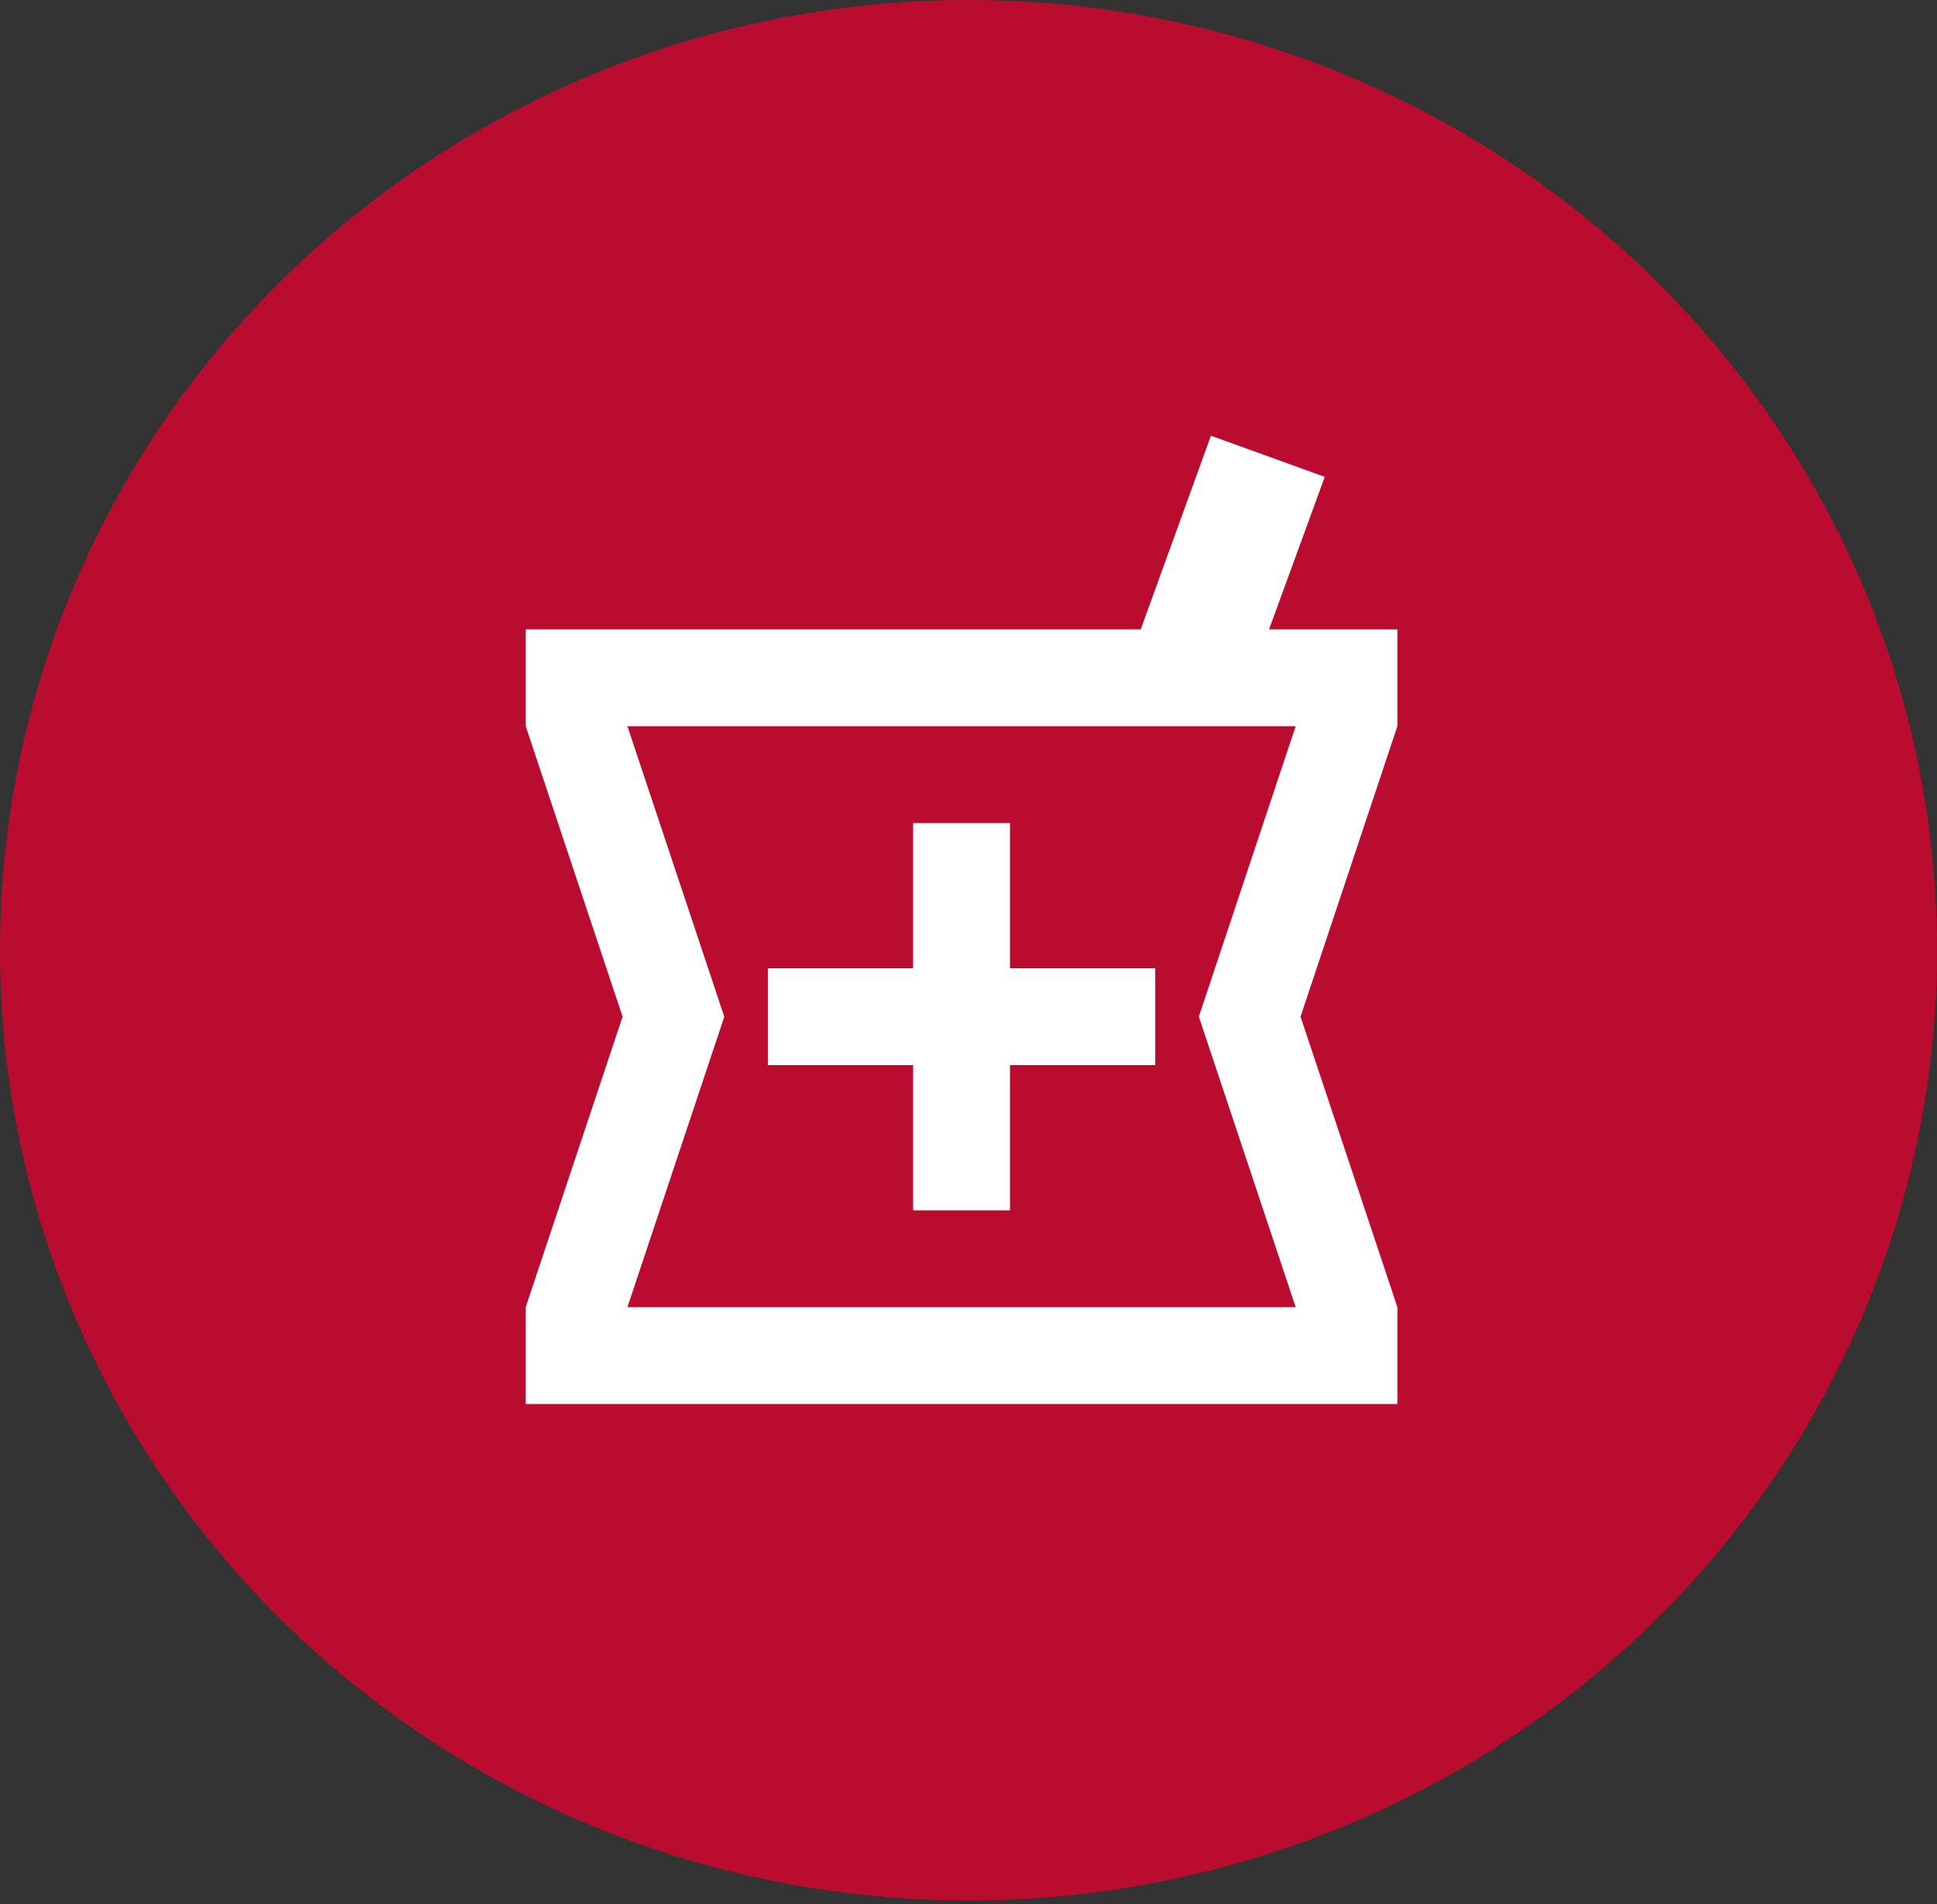
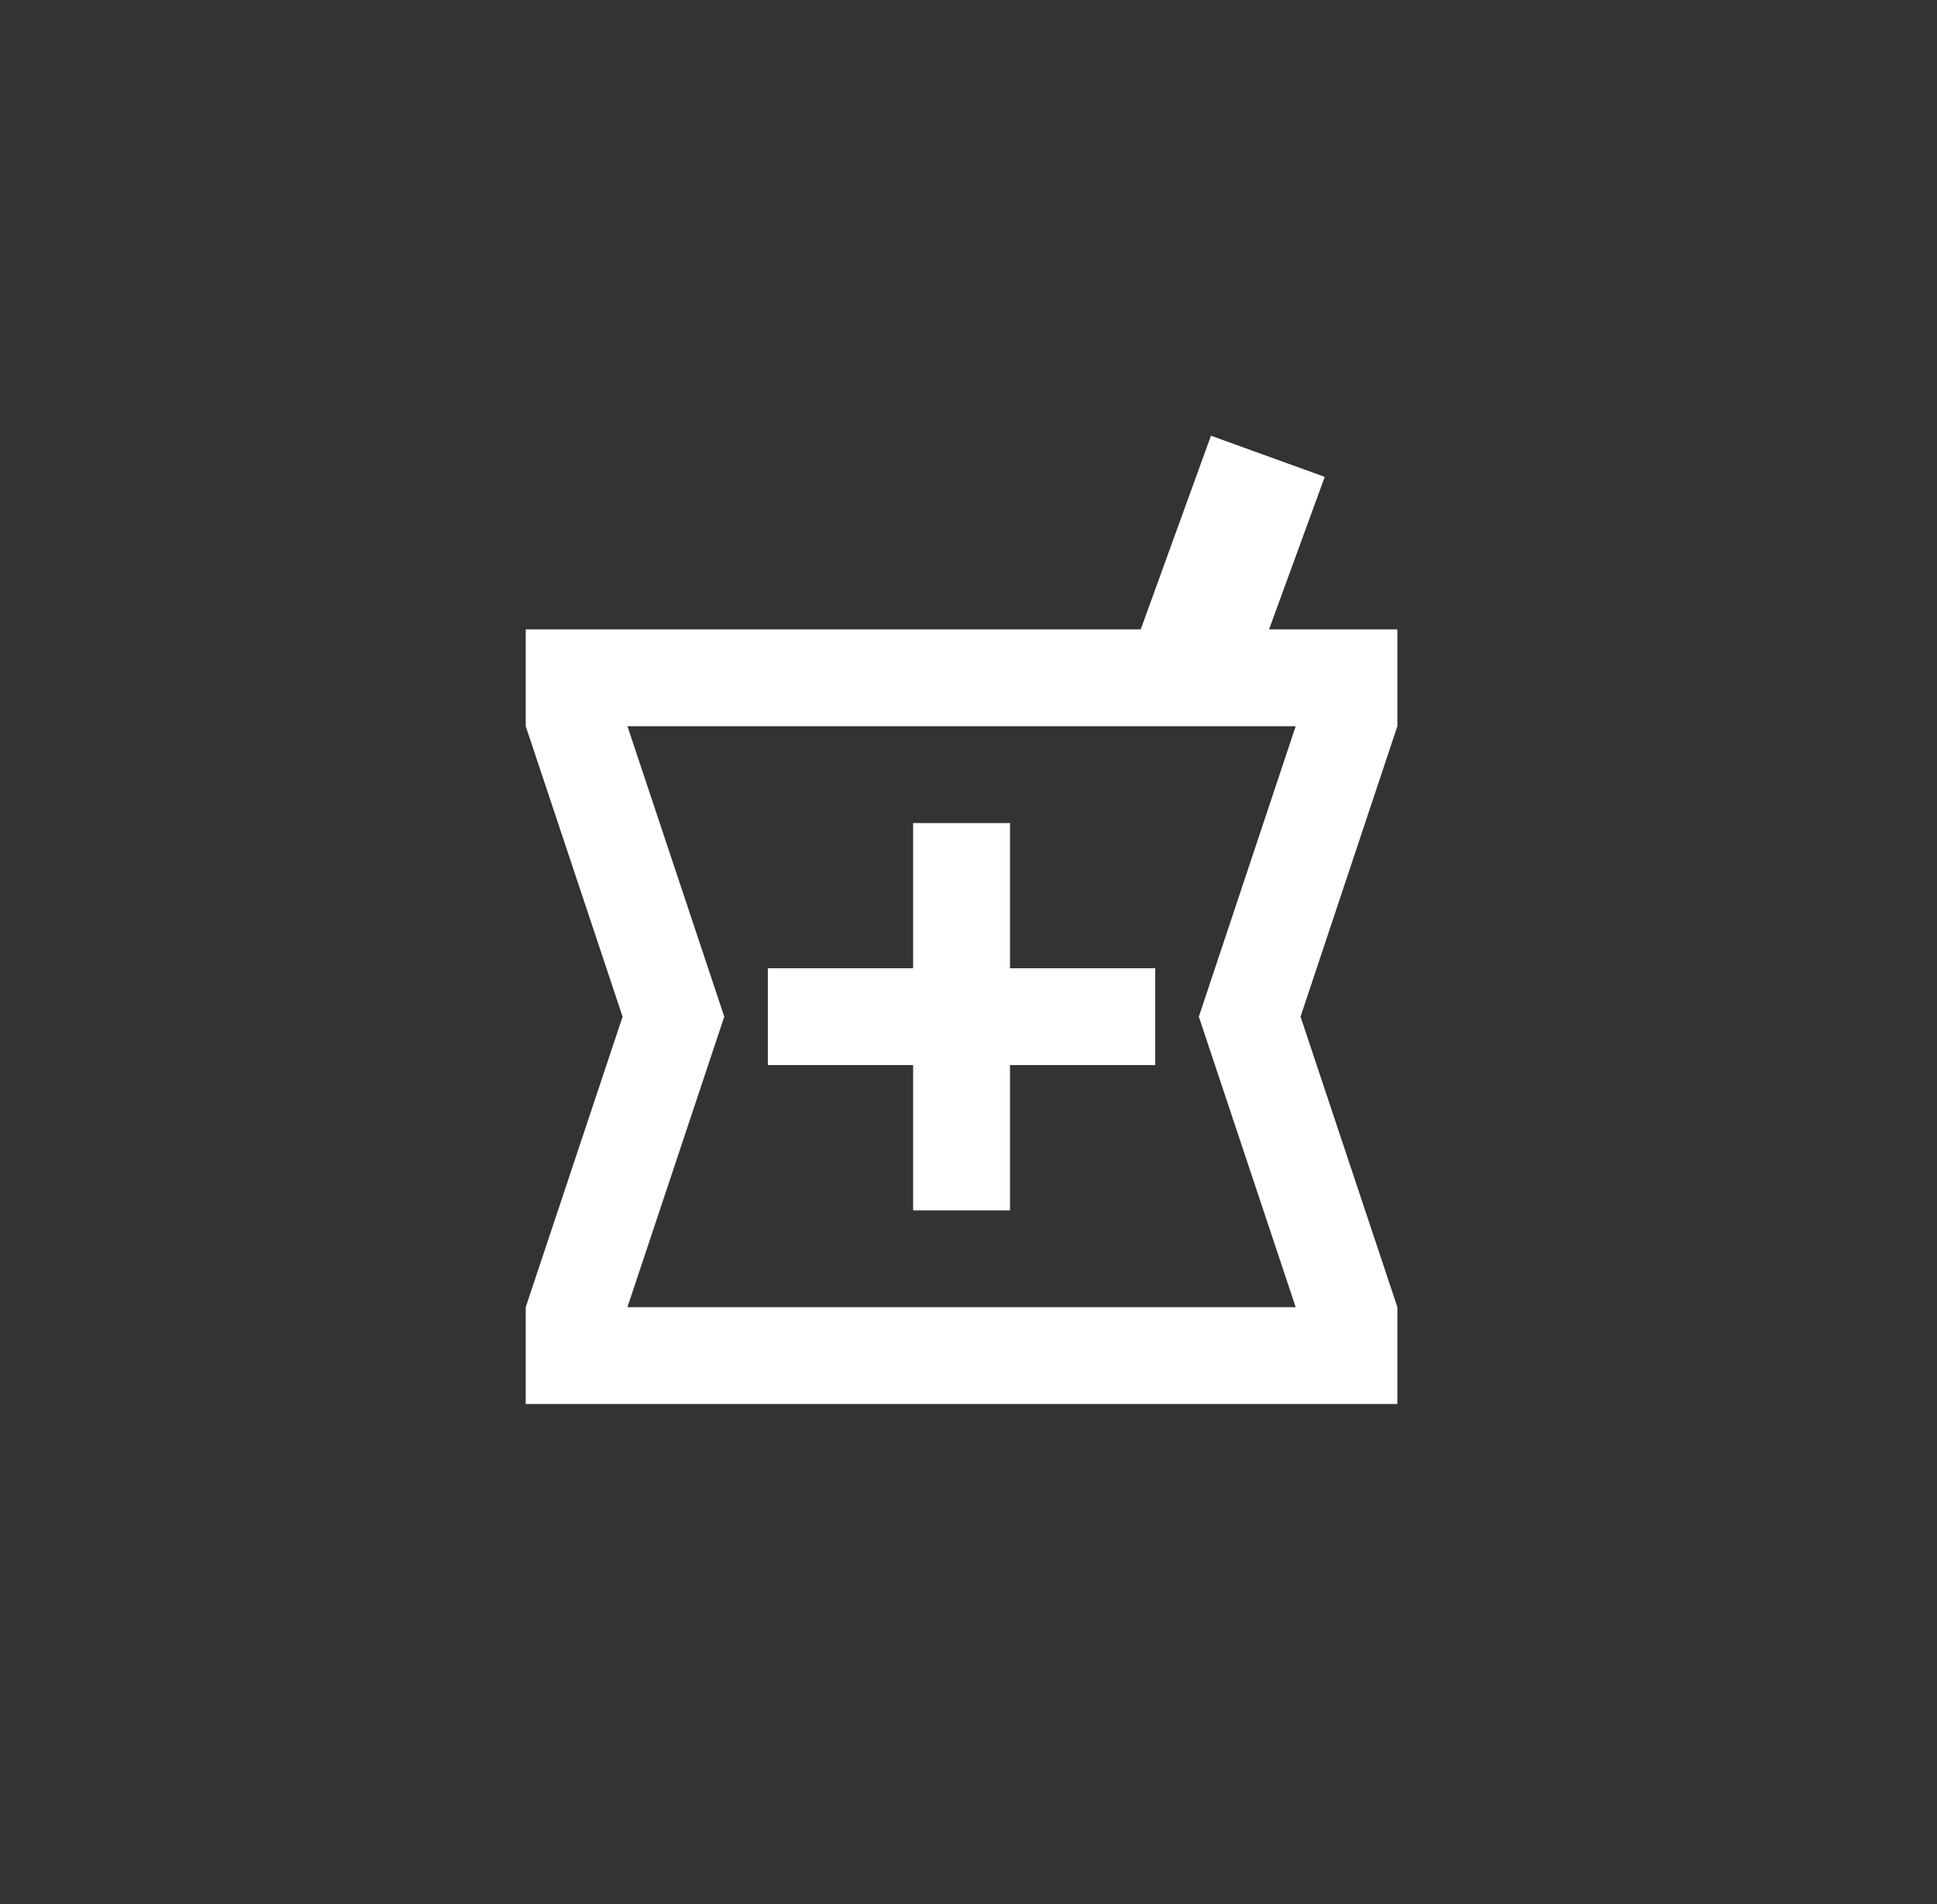
<svg xmlns="http://www.w3.org/2000/svg" width="60" height="59" viewBox="0 0 60 59" fill="none">
  <rect x="0" y="0" width="60" height="59" fill="#333333" stroke="none" />
-   <ellipse cx="30" cy="29.441" rx="30" ry="29.441" fill="#BA0C2F" />
  <mask id="mask0_2054_508" style="mask-type:alpha" maskUnits="userSpaceOnUse" x="11" y="12" width="37" height="36">
    <rect x="11.785" y="12" width="36" height="36" fill="#D9D9D9" />
  </mask>
  <g mask="url(#mask0_2054_508)">
    <path d="M16.285 43.5V40.5L19.285 31.5L16.285 22.5V19.5H35.335L37.51 13.5L41.035 14.775L39.31 19.5H43.285V22.5L40.285 31.5L43.285 40.5V43.5H16.285ZM28.285 37.5H31.285V33H35.785V30H31.285V25.5H28.285V30H23.785V33H28.285V37.5ZM19.435 40.5H40.135L37.135 31.5L40.135 22.5H19.435L22.435 31.5L19.435 40.5Z" fill="white" />
  </g>
</svg>